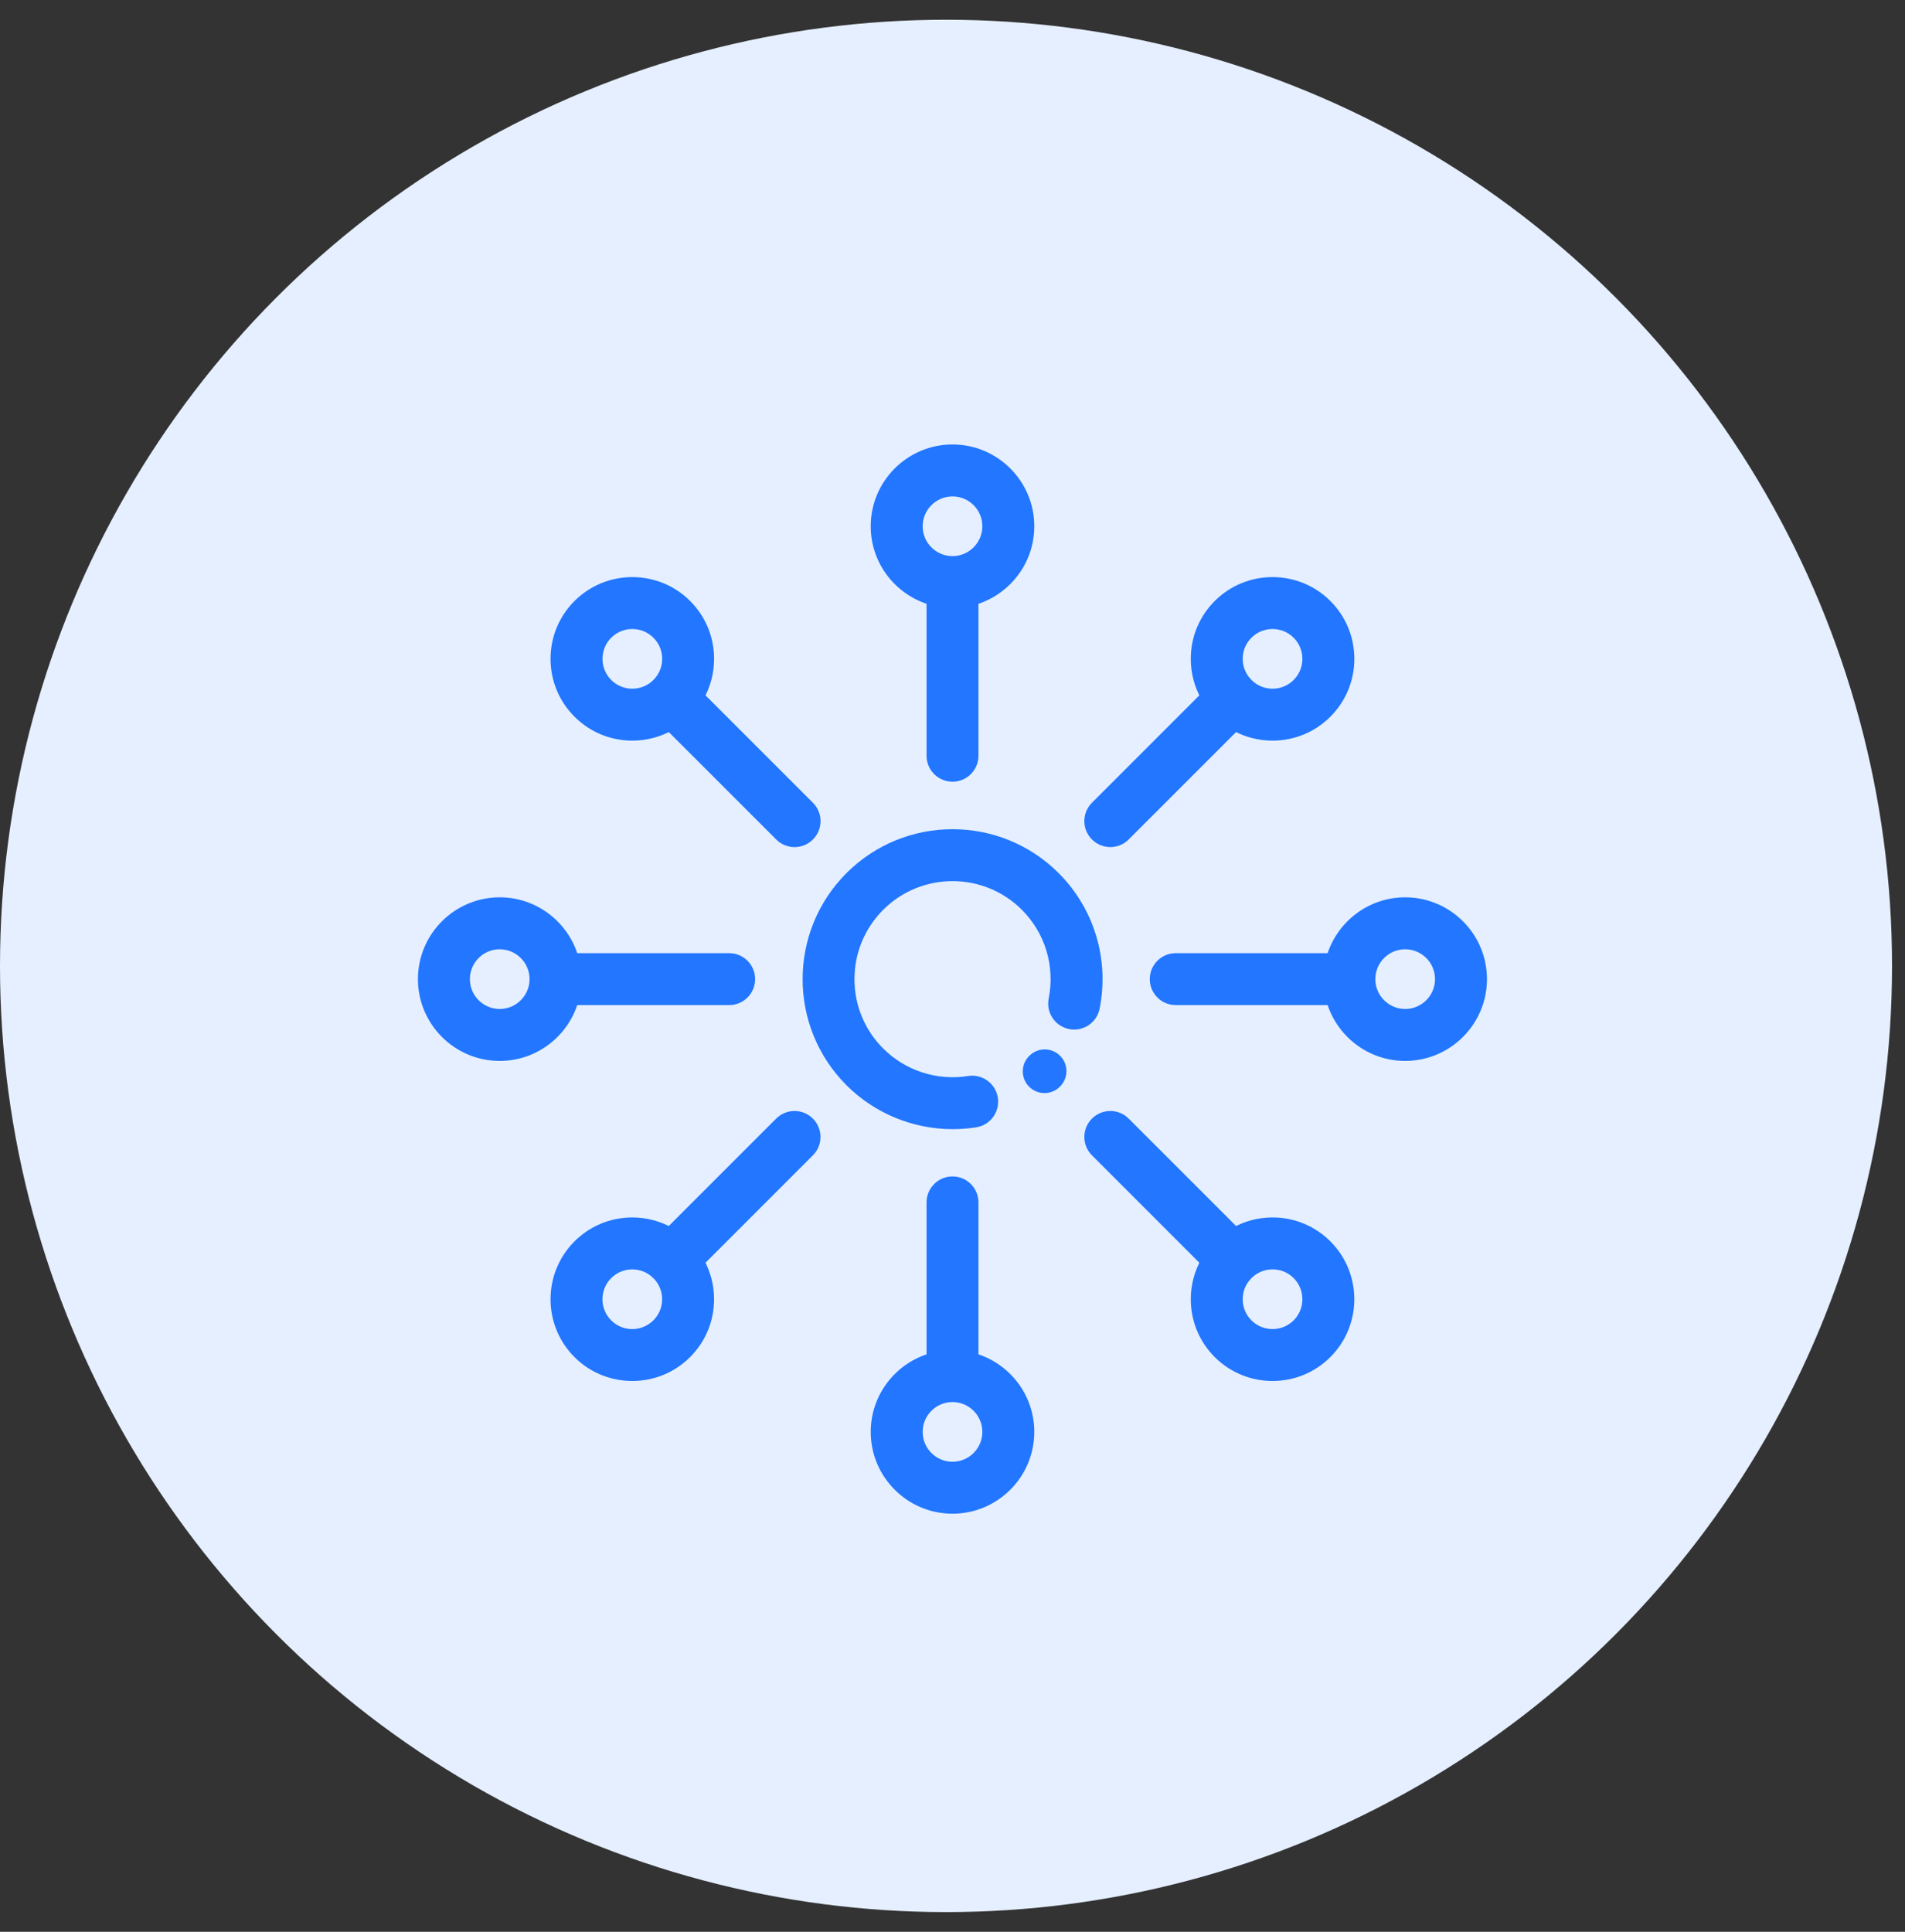
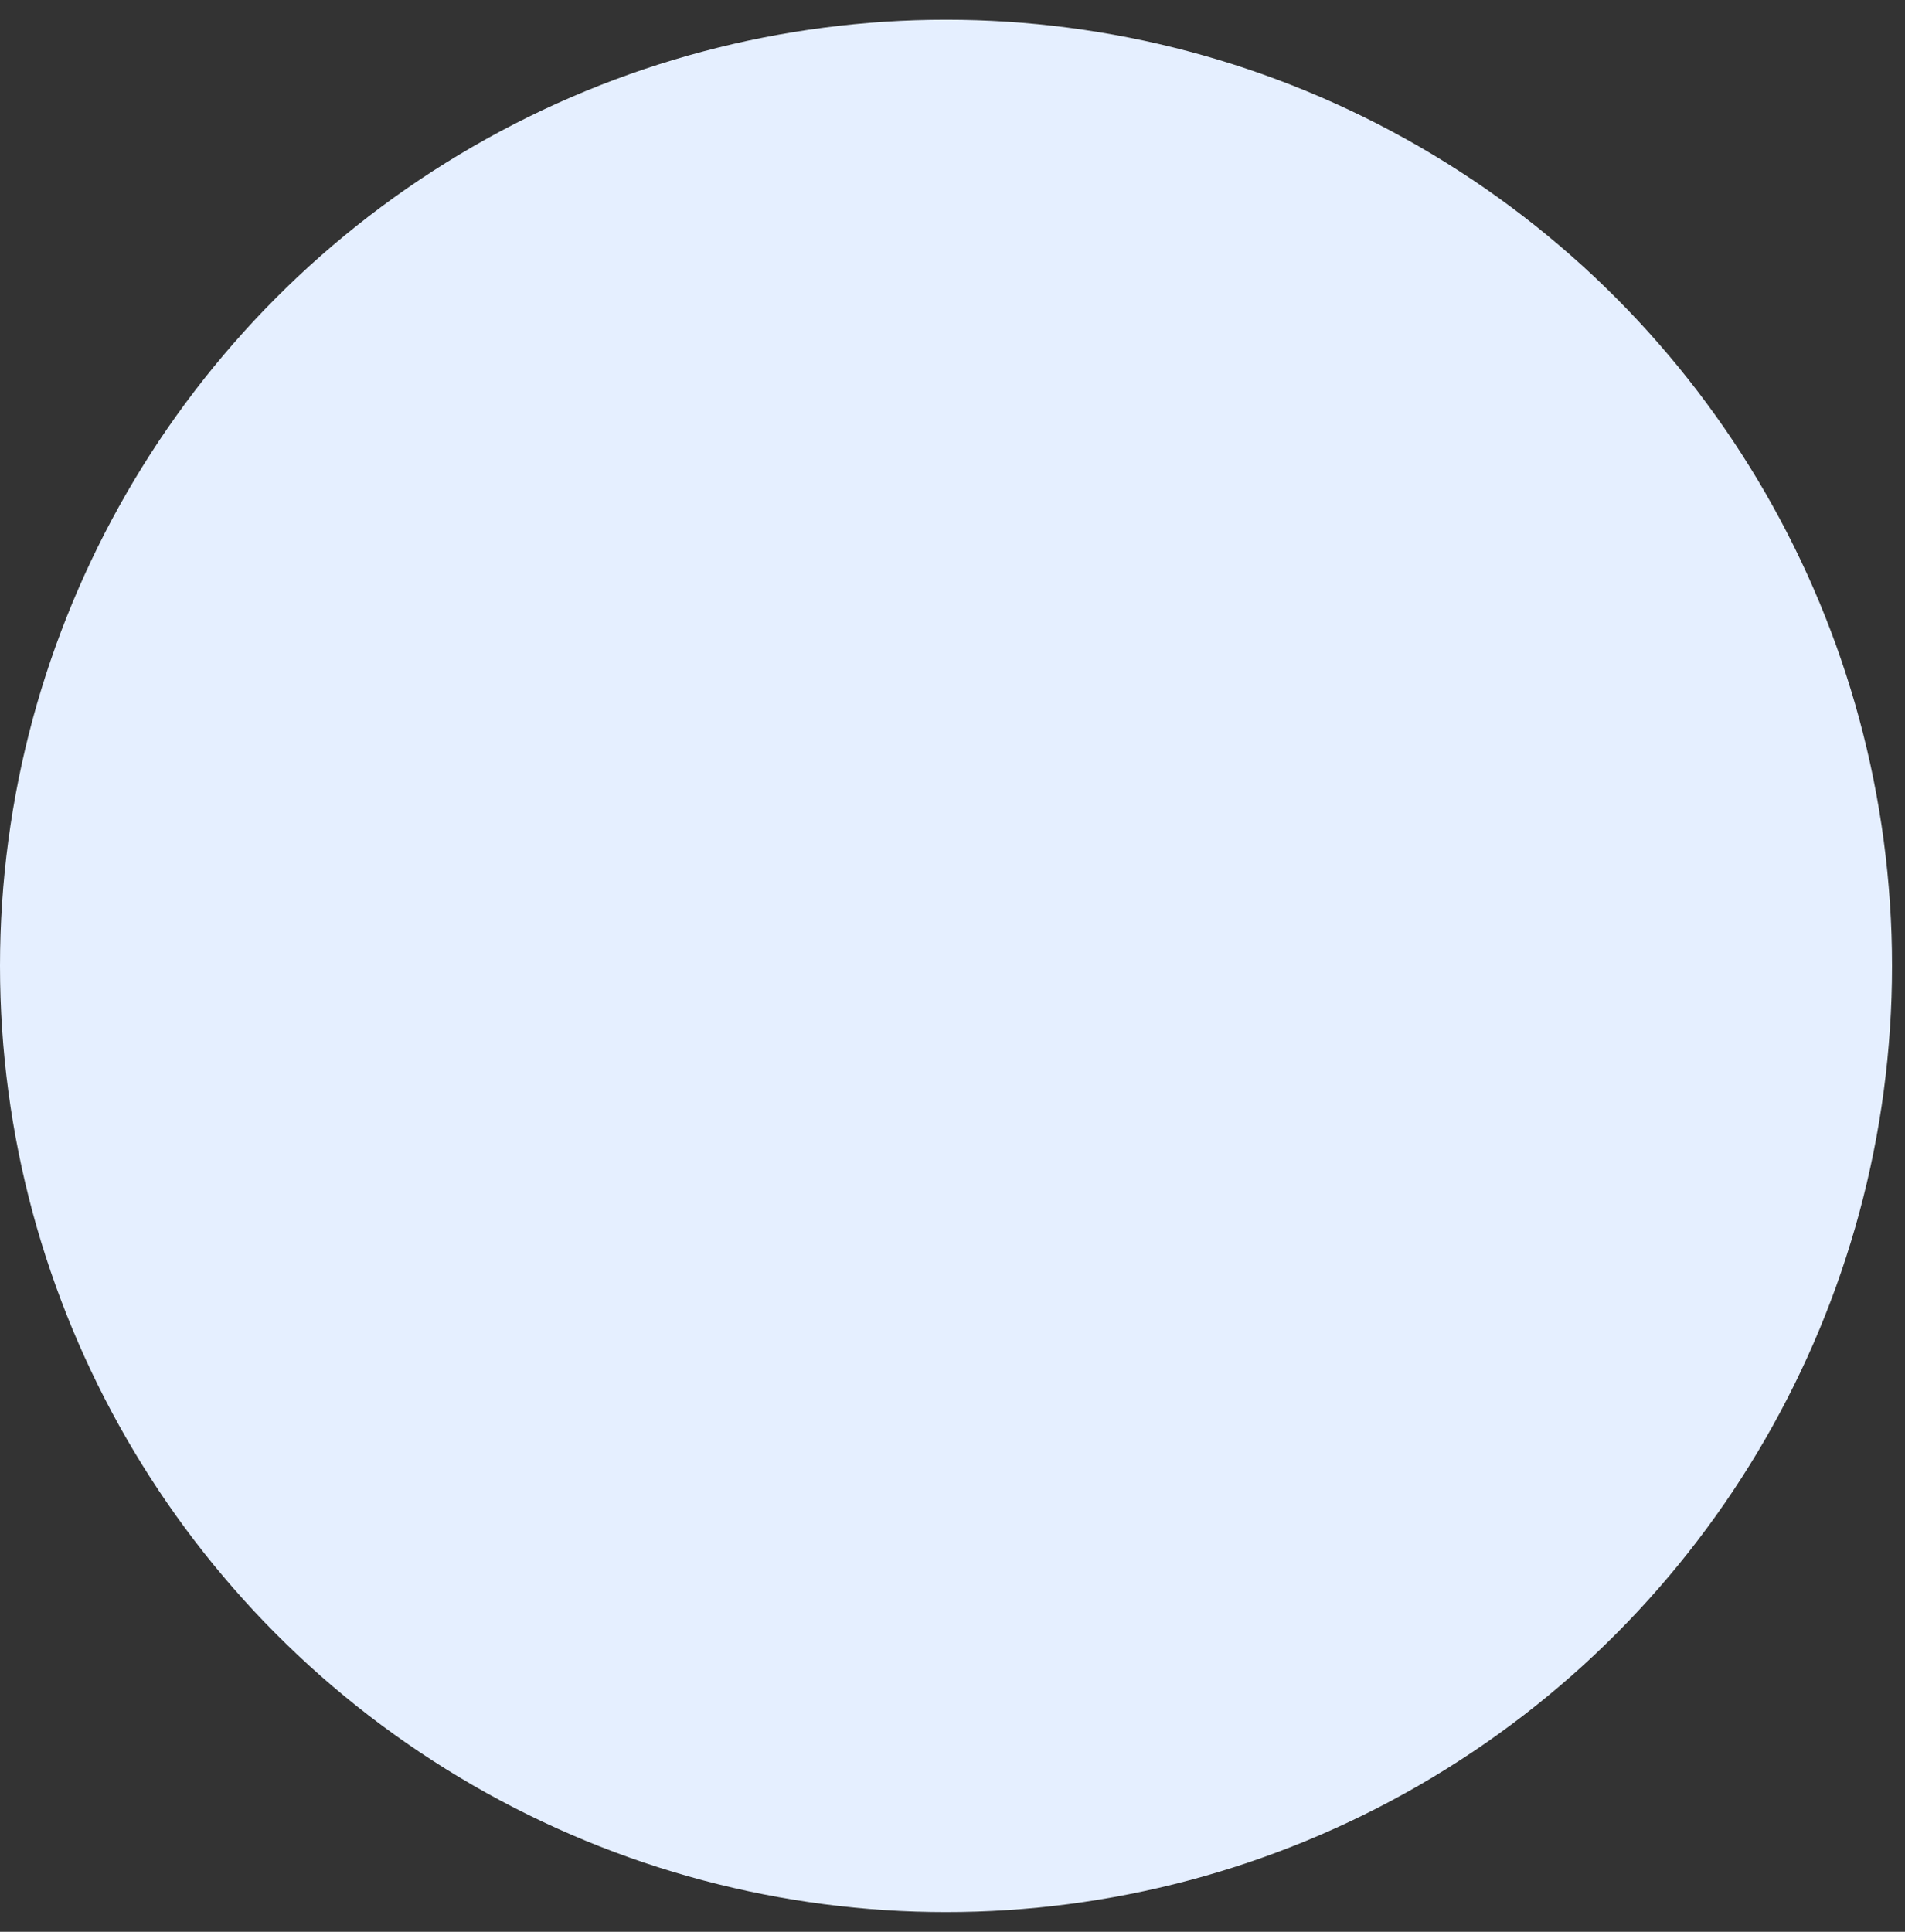
<svg xmlns="http://www.w3.org/2000/svg" width="72" height="73" viewBox="0 0 72 73" fill="none">
  <rect x="0" y="0" width="72" height="73" fill="#333333" stroke="none" />
  <circle cx="35.755" cy="36.501" r="35.755" fill="#E5EFFF" />
  <g clip-path="url(#clip0_5175_6470)">
    <path d="M40.066 39.897C39.745 39.576 39.226 39.576 38.906 39.897L38.897 39.906C38.576 40.226 38.576 40.745 38.897 41.066C39.057 41.226 39.267 41.306 39.477 41.306C39.687 41.306 39.896 41.226 40.057 41.066L40.066 41.057C40.386 40.736 40.386 40.217 40.066 39.897Z" fill="#2276FF" />
-     <path d="M39.869 33.134C37.737 31.002 34.267 31.002 32.135 33.134C30.002 35.267 30.002 38.737 32.135 40.869C33.166 41.9 34.568 42.47 36.009 42.47C36.294 42.47 36.581 42.447 36.867 42.402C37.293 42.334 37.583 41.933 37.515 41.507C37.447 41.081 37.045 40.791 36.621 40.859C35.385 41.056 34.122 40.647 33.239 39.764C32.502 39.026 32.095 38.045 32.095 37.002C32.095 35.958 32.502 34.977 33.239 34.239C34.763 32.716 37.241 32.716 38.764 34.239C39.69 35.165 40.089 36.485 39.832 37.772C39.747 38.195 40.022 38.606 40.445 38.691C40.868 38.776 41.28 38.501 41.364 38.078C41.724 36.278 41.165 34.43 39.869 33.134Z" fill="#2276FF" stroke="#2276FF" stroke-width="0.4" />
    <path d="M36 16.996C34.406 16.996 33.109 18.293 33.109 19.887C33.109 21.21 34.003 22.328 35.219 22.669V28.558C35.219 28.99 35.569 29.34 36 29.34C36.432 29.34 36.781 28.99 36.781 28.558V22.669C37.997 22.328 38.891 21.21 38.891 19.887C38.891 18.293 37.594 16.996 36 16.996ZM36.011 21.215C36.007 21.215 36.004 21.214 36 21.214C35.997 21.214 35.993 21.214 35.99 21.215C35.262 21.209 34.672 20.616 34.672 19.887C34.672 19.154 35.268 18.559 36 18.559C36.733 18.559 37.328 19.154 37.328 19.887C37.328 20.616 36.738 21.209 36.011 21.215Z" fill="#2276FF" stroke="#2276FF" stroke-width="0.4" />
    <path d="M36.781 51.327V45.438C36.781 45.006 36.432 44.656 36 44.656C35.569 44.656 35.219 45.006 35.219 45.438V51.327C34.003 51.669 33.109 52.787 33.109 54.11C33.109 55.704 34.406 57.001 36 57.001C37.594 57.001 38.891 55.704 38.891 54.11C38.891 52.787 37.997 51.669 36.781 51.327ZM36 55.438C35.268 55.438 34.672 54.842 34.672 54.11C34.672 53.377 35.268 52.782 36 52.782C36.733 52.782 37.328 53.377 37.328 54.11C37.328 54.842 36.733 55.438 36 55.438Z" fill="#2276FF" stroke="#2276FF" stroke-width="0.4" />
    <path d="M27.559 36.219H21.669C21.328 35.003 20.21 34.109 18.887 34.109C17.293 34.109 15.996 35.406 15.996 37C15.996 38.594 17.293 39.891 18.887 39.891C20.21 39.891 21.328 38.997 21.669 37.781H27.559C27.991 37.781 28.34 37.432 28.34 37C28.34 36.569 27.991 36.219 27.559 36.219ZM18.887 38.328C18.154 38.328 17.559 37.733 17.559 37C17.559 36.268 18.154 35.672 18.887 35.672C19.619 35.672 20.215 36.268 20.215 37C20.215 37.733 19.619 38.328 18.887 38.328Z" fill="#2276FF" stroke="#2276FF" stroke-width="0.4" />
    <path d="M53.109 34.109C51.786 34.109 50.668 35.003 50.326 36.219H44.438C44.006 36.219 43.656 36.569 43.656 37C43.656 37.432 44.006 37.781 44.438 37.781H50.326C50.668 38.997 51.786 39.891 53.109 39.891C54.703 39.891 56 38.594 56 37C56 35.406 54.703 34.109 53.109 34.109ZM53.109 38.328C52.38 38.328 51.787 37.738 51.781 37.011C51.781 37.007 51.782 37.004 51.782 37C51.782 36.997 51.781 36.993 51.781 36.99C51.787 36.262 52.38 35.672 53.109 35.672C53.841 35.672 54.437 36.268 54.437 37C54.437 37.733 53.841 38.328 53.109 38.328Z" fill="#2276FF" stroke="#2276FF" stroke-width="0.4" />
    <path d="M30.582 42.412C30.277 42.107 29.782 42.107 29.477 42.412L25.313 46.576C24.886 46.335 24.401 46.206 23.897 46.206C23.125 46.206 22.399 46.507 21.853 47.053C20.726 48.18 20.726 50.014 21.853 51.141C22.417 51.705 23.157 51.986 23.897 51.986C24.638 51.986 25.378 51.705 25.941 51.141C26.487 50.595 26.788 49.869 26.788 49.097C26.788 48.593 26.659 48.109 26.418 47.681L30.582 43.517C30.887 43.212 30.887 42.718 30.582 42.412ZM24.836 50.036C24.318 50.554 23.476 50.554 22.958 50.036C22.44 49.518 22.44 48.676 22.958 48.158C23.209 47.907 23.542 47.769 23.897 47.769C24.252 47.769 24.585 47.907 24.836 48.158C24.836 48.158 24.836 48.158 24.836 48.158C24.837 48.158 24.837 48.158 24.837 48.158C25.087 48.409 25.225 48.743 25.225 49.097C25.226 49.452 25.087 49.785 24.836 50.036Z" fill="#2276FF" stroke="#2276FF" stroke-width="0.4" />
-     <path d="M50.14 22.853C49.013 21.726 47.179 21.726 46.052 22.853C45.506 23.399 45.206 24.125 45.206 24.897C45.206 25.401 45.335 25.886 45.576 26.313L41.412 30.476C41.107 30.781 41.107 31.276 41.412 31.581C41.565 31.734 41.765 31.81 41.965 31.81C42.165 31.81 42.365 31.734 42.517 31.581L46.681 27.418C47.108 27.659 47.592 27.788 48.096 27.788C48.869 27.788 49.594 27.487 50.141 26.941C50.687 26.395 50.987 25.669 50.987 24.897C50.987 24.125 50.687 23.399 50.14 22.853ZM49.036 25.836C48.785 26.087 48.451 26.225 48.096 26.225C47.745 26.225 47.416 26.09 47.166 25.844C47.163 25.841 47.161 25.838 47.158 25.836C47.155 25.833 47.152 25.831 47.15 25.828C46.904 25.578 46.768 25.248 46.768 24.897C46.768 24.543 46.906 24.209 47.157 23.958C47.416 23.699 47.756 23.57 48.096 23.57C48.437 23.57 48.777 23.699 49.036 23.958C49.553 24.476 49.553 25.319 49.036 25.836Z" fill="#2276FF" stroke="#2276FF" stroke-width="0.4" />
    <path d="M50.141 47.052C49.594 46.506 48.869 46.206 48.096 46.206C47.592 46.206 47.108 46.335 46.681 46.575L42.517 42.412C42.212 42.107 41.718 42.107 41.412 42.412C41.107 42.717 41.107 43.212 41.412 43.517L45.576 47.681C45.335 48.108 45.206 48.592 45.206 49.096C45.206 49.868 45.506 50.594 46.052 51.141C46.616 51.704 47.356 51.986 48.096 51.986C48.837 51.986 49.577 51.704 50.141 51.14C51.268 50.013 51.268 48.179 50.141 47.052ZM49.036 50.036C48.518 50.553 47.675 50.553 47.157 50.036C46.906 49.785 46.768 49.451 46.768 49.096C46.768 48.745 46.904 48.416 47.15 48.166C47.152 48.163 47.155 48.161 47.158 48.158C47.161 48.155 47.163 48.152 47.166 48.149C47.416 47.904 47.745 47.768 48.096 47.768C48.451 47.768 48.785 47.906 49.036 48.157C49.553 48.675 49.553 49.518 49.036 50.036Z" fill="#2276FF" stroke="#2276FF" stroke-width="0.4" />
    <path d="M30.583 30.477L26.419 26.313C26.66 25.886 26.789 25.401 26.789 24.897C26.789 24.125 26.489 23.399 25.943 22.853C24.816 21.726 22.982 21.726 21.855 22.853C21.308 23.399 21.008 24.125 21.008 24.897C21.008 25.669 21.308 26.395 21.855 26.941C22.401 27.487 23.127 27.788 23.899 27.788C24.403 27.788 24.887 27.659 25.314 27.418L29.479 31.582C29.631 31.735 29.831 31.811 30.031 31.811C30.231 31.811 30.431 31.735 30.583 31.582C30.889 31.277 30.889 30.782 30.583 30.477ZM24.838 25.836C24.838 25.836 24.838 25.836 24.838 25.836C24.837 25.837 24.837 25.837 24.837 25.837C24.587 26.087 24.253 26.225 23.898 26.225C23.544 26.225 23.21 26.087 22.959 25.836C22.442 25.319 22.442 24.476 22.959 23.958C23.218 23.699 23.558 23.57 23.899 23.57C24.239 23.57 24.579 23.699 24.838 23.958C25.089 24.209 25.227 24.542 25.227 24.897C25.227 25.252 25.089 25.585 24.838 25.836Z" fill="#2276FF" stroke="#2276FF" stroke-width="0.4" />
  </g>
  <defs>
    <clipPath id="clip0_5175_6470">
-       <rect width="42" height="42" fill="white" transform="translate(15 16)" />
-     </clipPath>
+       </clipPath>
  </defs>
</svg>